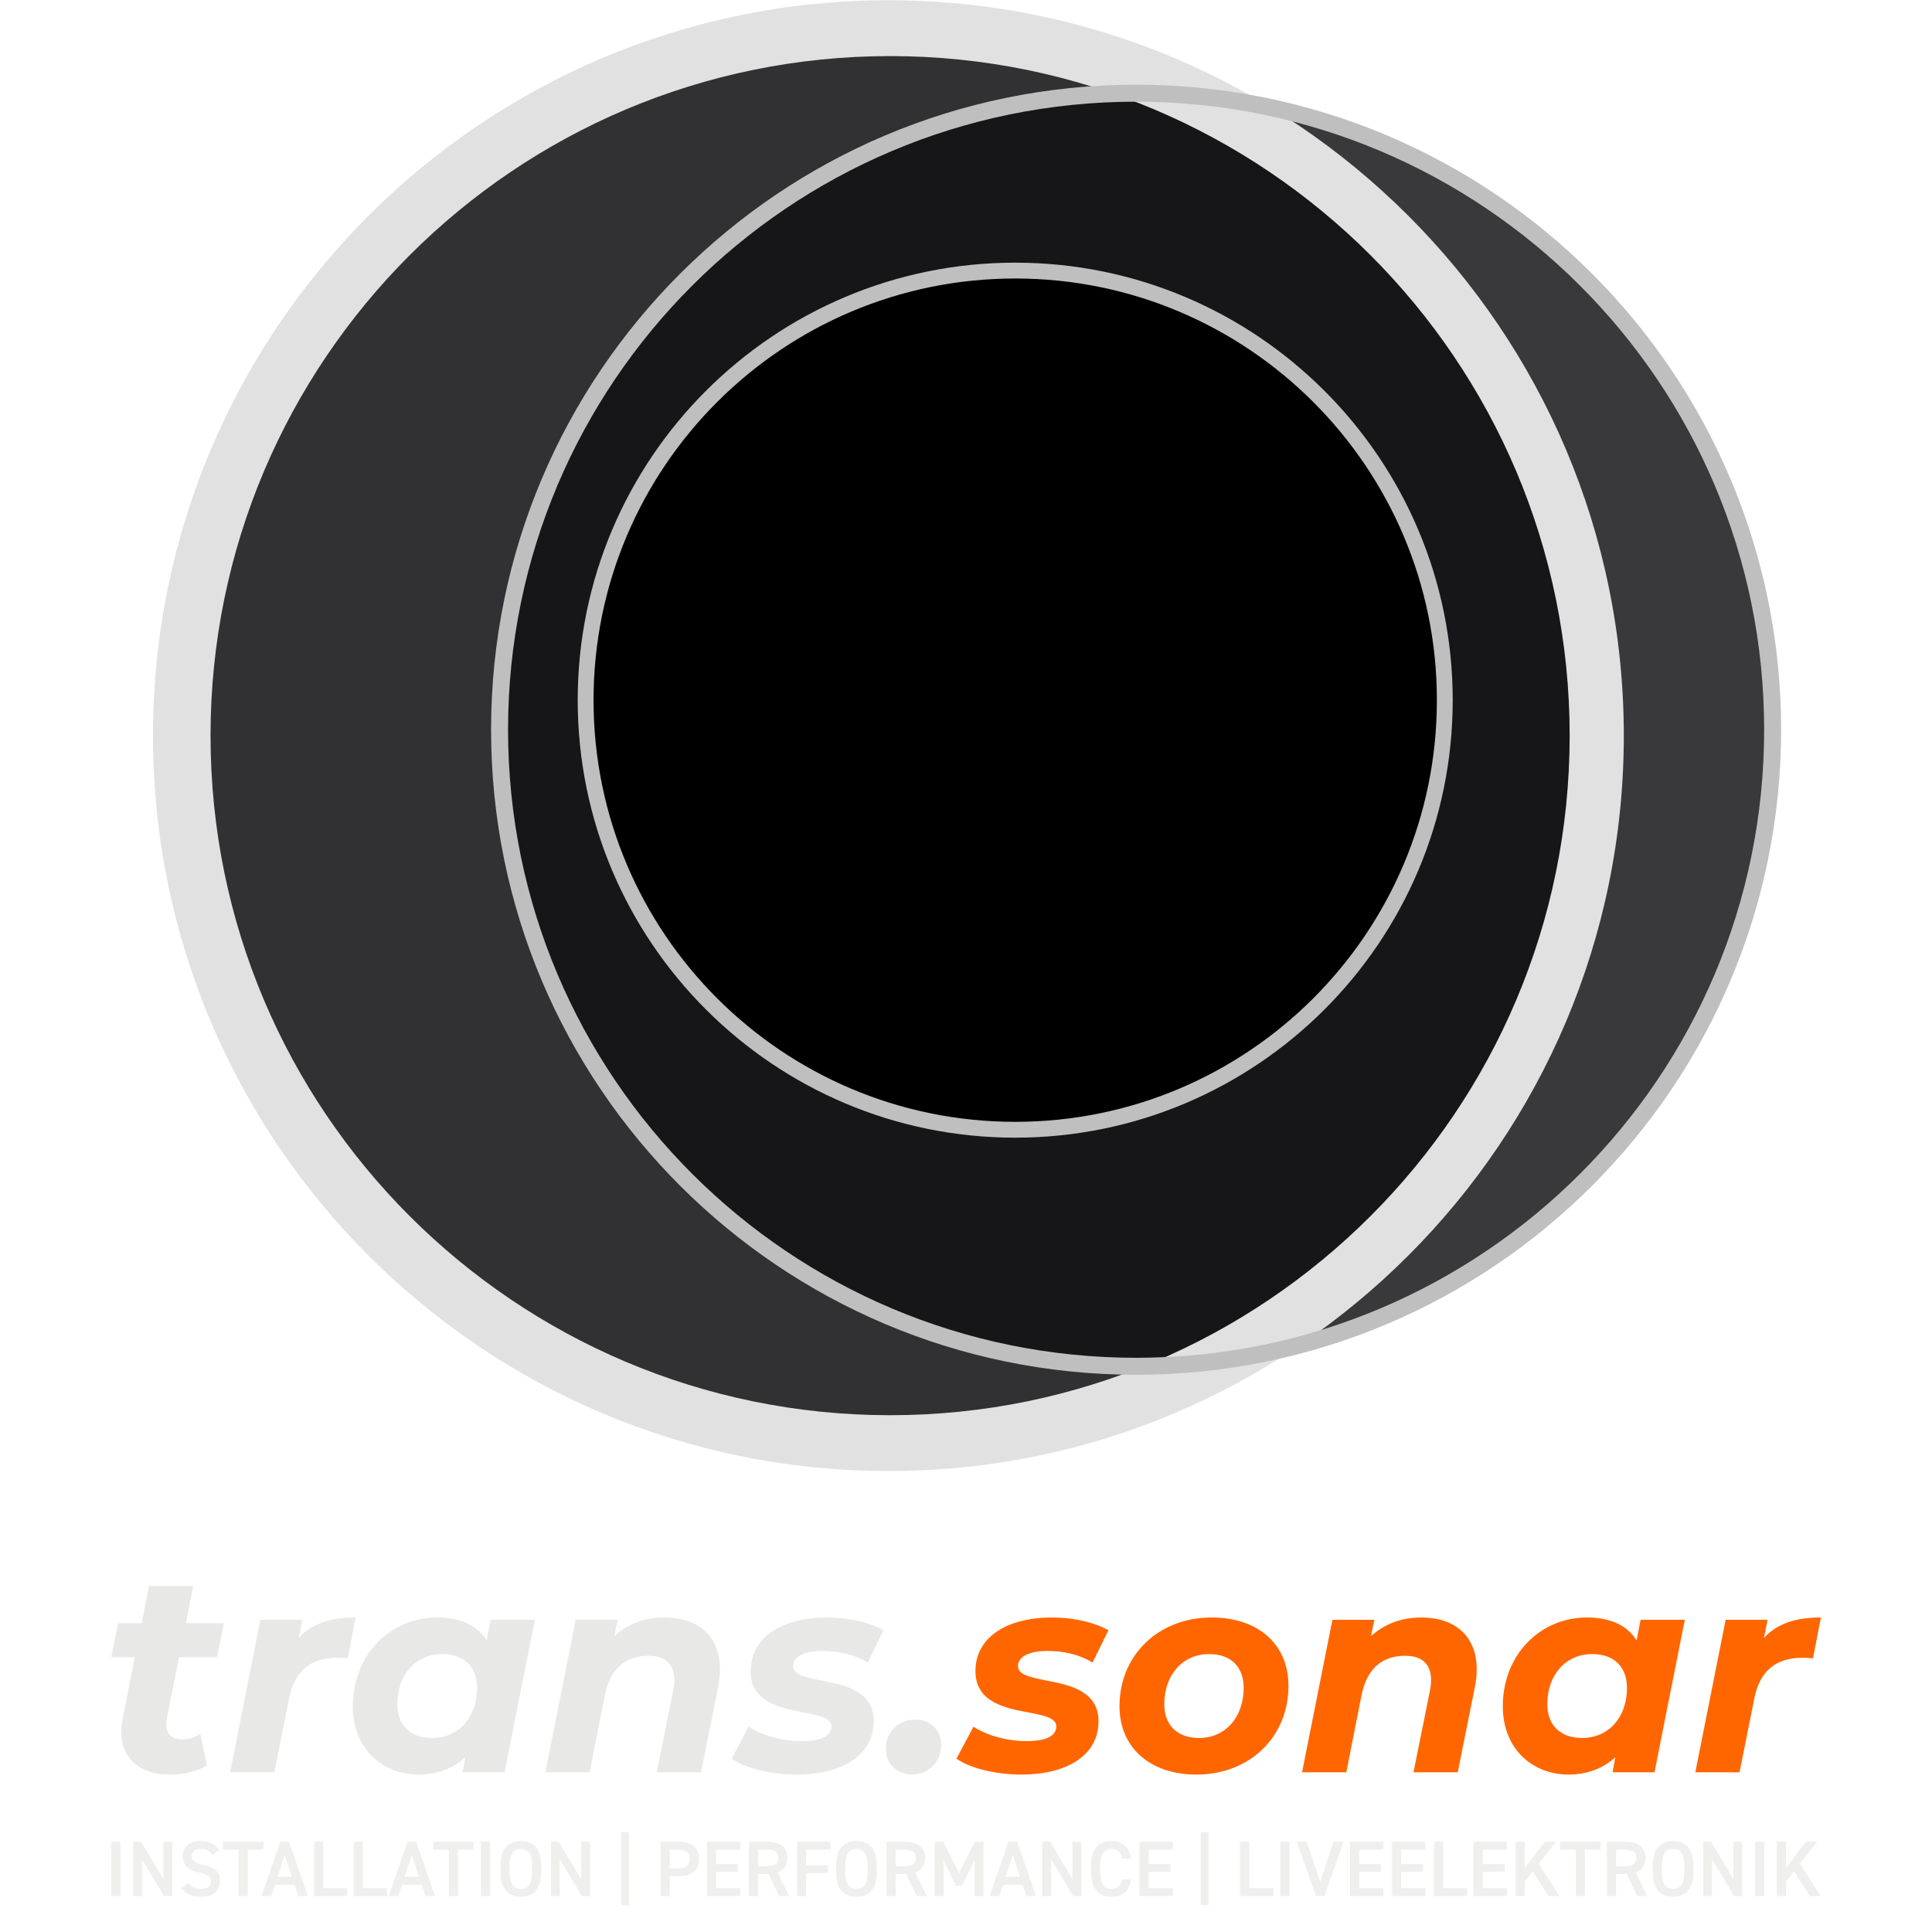
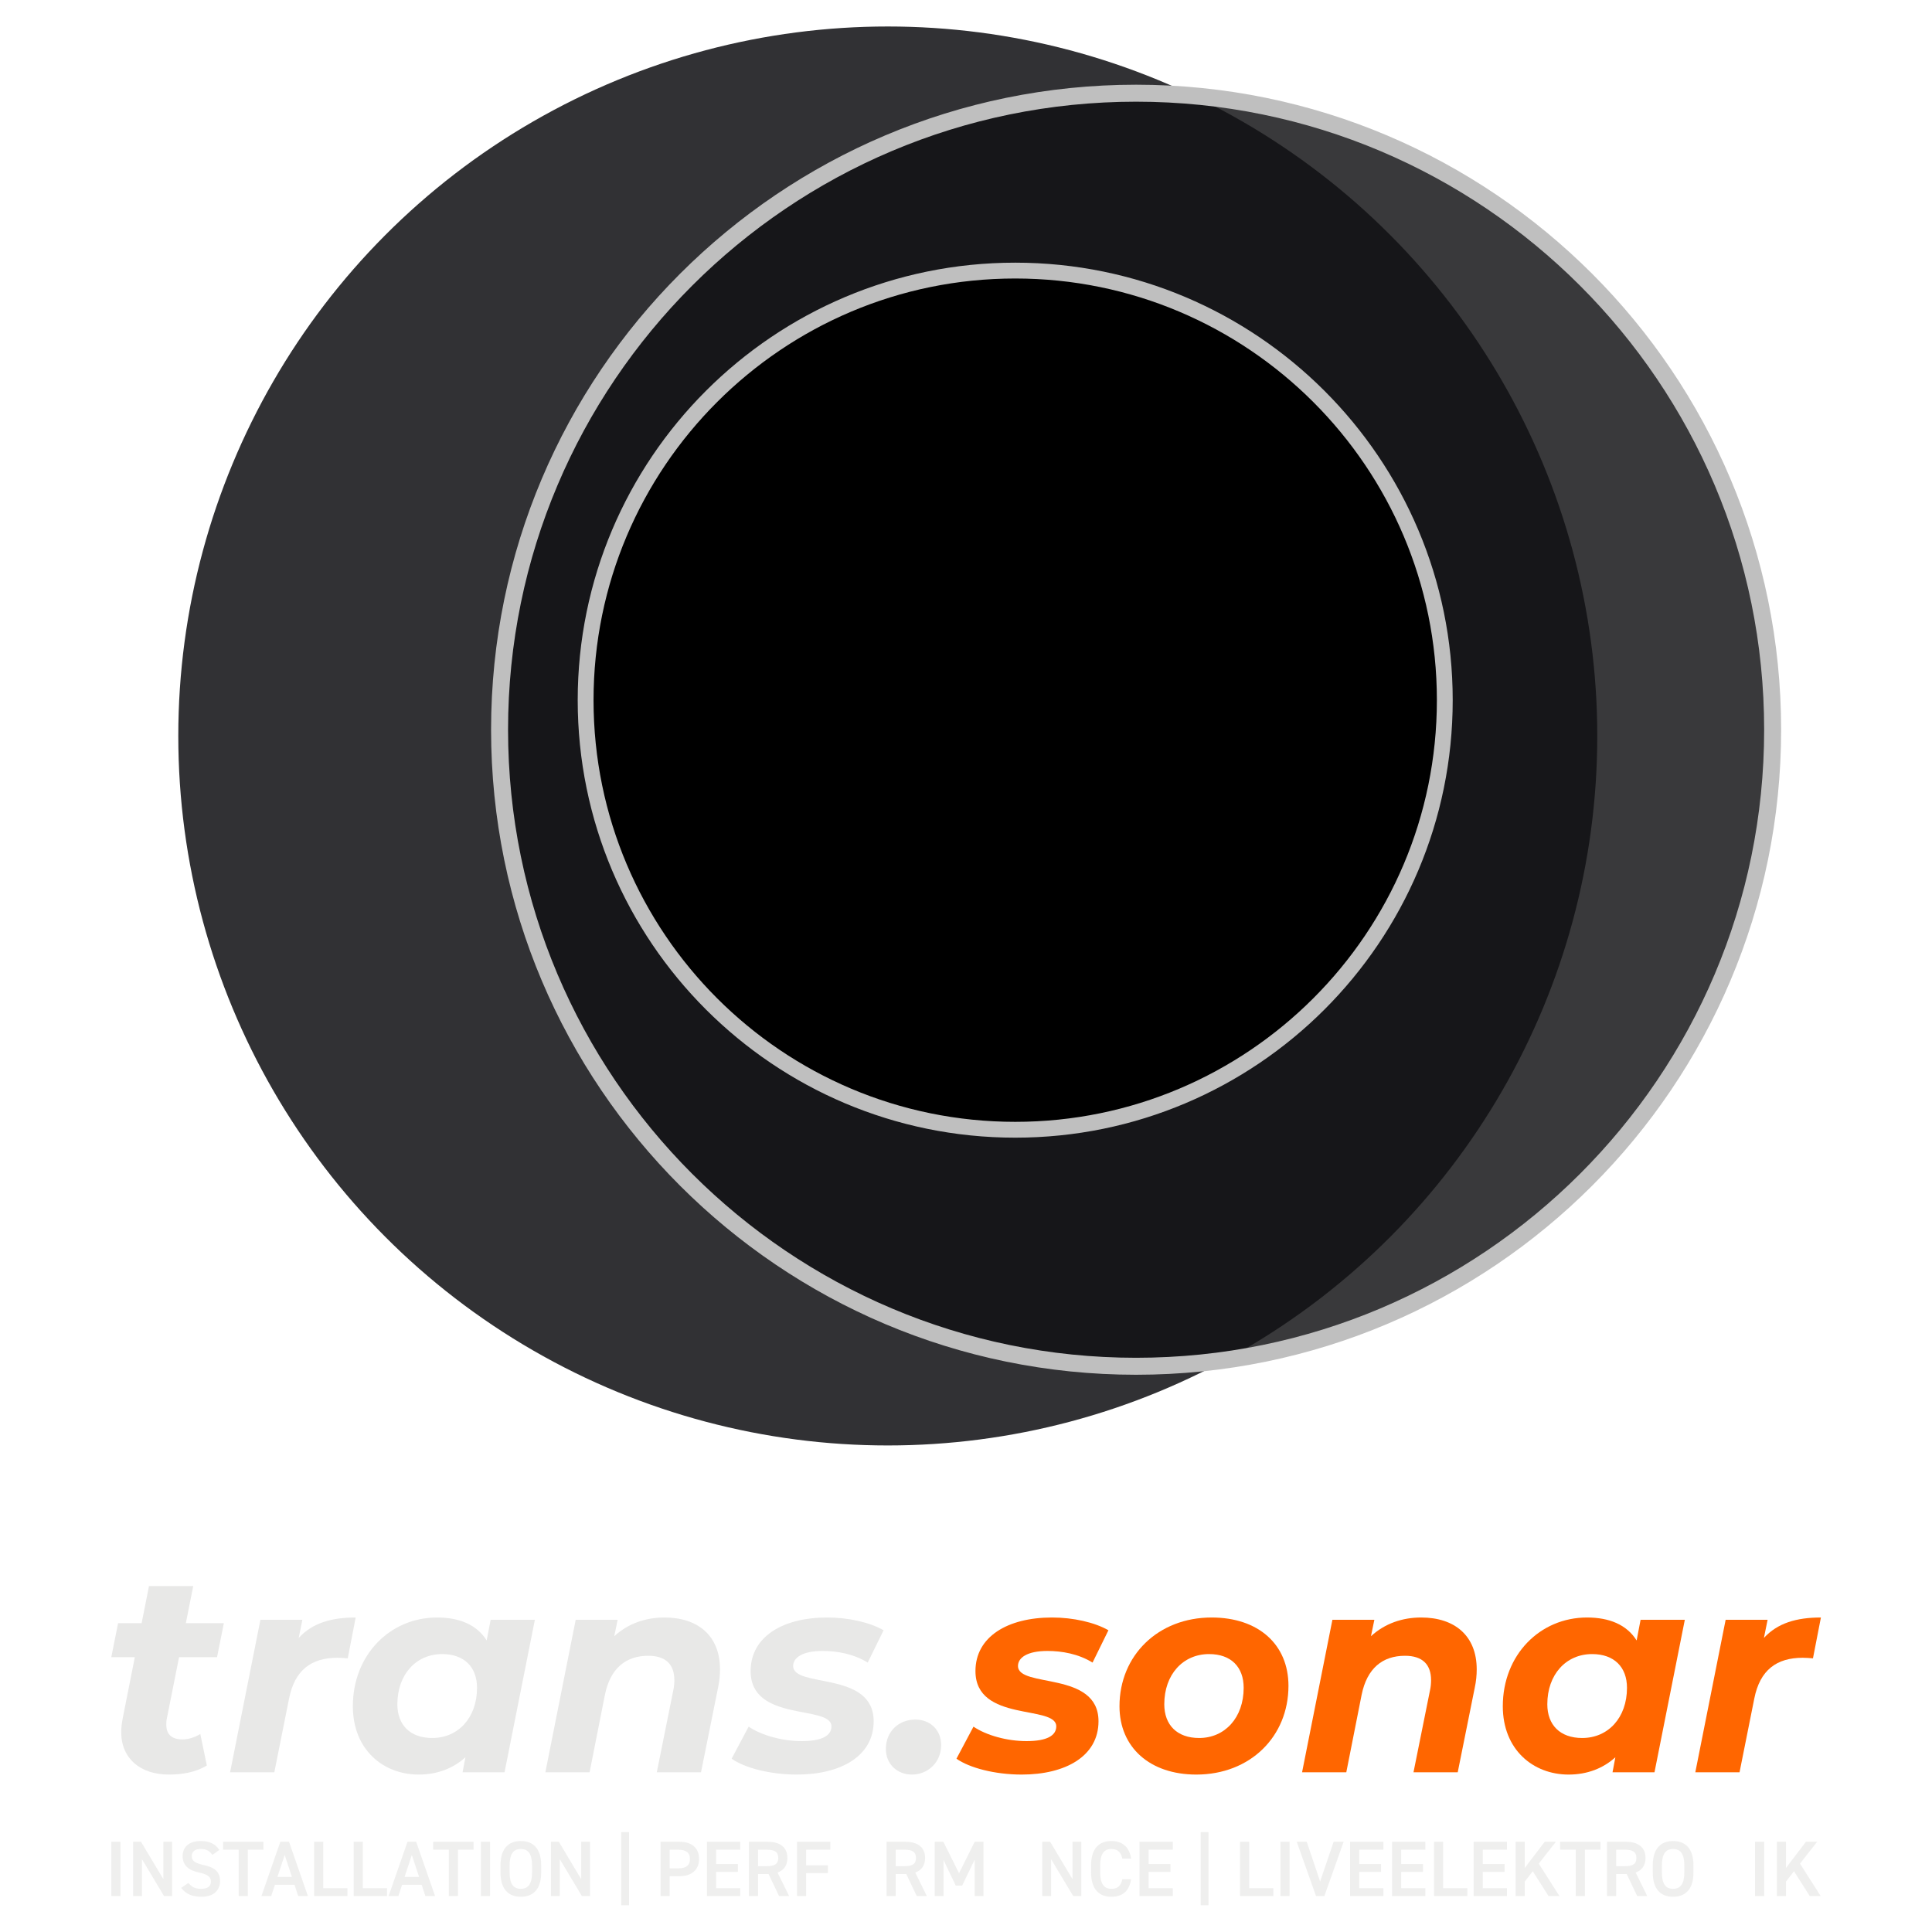
<svg xmlns="http://www.w3.org/2000/svg" xmlns:ns1="http://www.serif.com/" width="285px" height="285px" version="1.1" xml:space="preserve" style="fill-rule:evenodd;clip-rule:evenodd;stroke-linejoin:round;stroke-miterlimit:2;">
  <g transform="matrix(0.75,0,0,0.75,0,0)">
    <g transform="matrix(1.513,0,0,1.513,-100.233,-65.61)">
      <g transform="matrix(0.427,0,0,0.427,200.446,-299.063)">
        <circle cx="-44" cy="1026" r="216" style="fill:rgb(19,19,22);fill-opacity:0.87;" />
      </g>
      <g transform="matrix(0.384,0,0,0.384,230.763,-256.229)">
        <circle cx="-44" cy="1026" r="216" style="fill:rgb(17,17,20);fill-opacity:0.83;" />
      </g>
      <g transform="matrix(0.258,0,0,0.258,209.481,-130.112)">
        <circle cx="-44" cy="1026" r="216" />
      </g>
      <g transform="matrix(0.198,0,0,0.198,0,0)">
-         <path d="M917.875,219.17C1184.36,219.17 1400.71,435.521 1400.71,702.005C1400.71,968.488 1184.36,1184.84 917.875,1184.84C651.391,1184.84 435.04,968.488 435.04,702.005C435.04,435.521 651.391,219.17 917.875,219.17ZM918.986,255.833C1165.24,255.833 1365.16,455.756 1365.16,702.006C1365.16,948.256 1165.24,1148.18 918.986,1148.18C672.736,1148.18 472.812,948.256 472.812,702.006C472.812,455.756 672.736,255.833 918.986,255.833Z" style="fill:rgb(225,225,225);" />
-       </g>
+         </g>
      <g transform="matrix(0.198,0,0,0.198,0,0)">
        <path d="M1001.13,391.468C1159.66,391.468 1288.37,520.177 1288.37,678.712C1288.37,837.246 1159.66,965.956 1001.13,965.956C842.595,965.956 713.885,837.246 713.885,678.712C713.885,520.177 842.595,391.468 1001.13,391.468ZM1001.13,401.861C1153.93,401.861 1277.98,525.914 1277.98,678.712C1277.98,831.51 1153.93,955.562 1001.13,955.562C848.331,955.562 724.279,831.51 724.279,678.712C724.279,525.914 848.331,401.861 1001.13,401.861Z" style="fill:rgb(191,191,191);" />
      </g>
      <g transform="matrix(0.198,0,0,0.198,0,0)">
        <path d="M1080.5,274.627C1314.23,274.627 1504,464.389 1504,698.123C1504,931.857 1314.23,1121.62 1080.5,1121.62C846.766,1121.62 657.004,931.857 657.004,698.123C657.004,464.389 846.766,274.627 1080.5,274.627ZM1080.5,285.777C1308.08,285.777 1492.85,470.543 1492.85,698.123C1492.85,925.703 1308.08,1110.47 1080.5,1110.47C852.92,1110.47 668.154,925.703 668.154,698.123C668.154,470.543 852.92,285.777 1080.5,285.777Z" style="fill:rgb(191,191,191);" />
      </g>
    </g>
    <g transform="matrix(1.251,0,0,1.251,19.938,301.189)">
      <g id="Ebene-5" ns1:id="Ebene 5">
        <g>
          <g transform="matrix(44.576,0,0,44.576,0,37.89)">
            <path d="M0.274,-0.406L0.408,-0.406L0.432,-0.526L0.298,-0.526L0.324,-0.657L0.168,-0.657L0.142,-0.526L0.059,-0.526L0.035,-0.406L0.118,-0.406L0.075,-0.189C0.072,-0.173 0.07,-0.157 0.07,-0.142C0.07,-0.048 0.138,0.008 0.238,0.008C0.285,0.008 0.333,-0 0.372,-0.024L0.349,-0.135C0.329,-0.123 0.307,-0.116 0.286,-0.116C0.247,-0.116 0.229,-0.135 0.229,-0.168C0.229,-0.175 0.229,-0.182 0.231,-0.19L0.274,-0.406Z" style="fill:rgb(232,232,231);fill-rule:nonzero;" />
          </g>
          <g transform="matrix(44.576,0,0,44.576,19.391,37.89)">
            <path d="M0.261,-0.474L0.274,-0.538L0.126,-0.538L0.019,-0L0.175,-0L0.227,-0.26C0.247,-0.361 0.306,-0.404 0.398,-0.404C0.411,-0.404 0.42,-0.403 0.434,-0.402L0.462,-0.546C0.375,-0.546 0.309,-0.526 0.261,-0.474Z" style="fill:rgb(232,232,231);fill-rule:nonzero;" />
          </g>
          <g transform="matrix(44.576,0,0,44.576,38.202,37.89)">
            <path d="M0.516,-0.538L0.502,-0.465C0.467,-0.521 0.405,-0.546 0.327,-0.546C0.161,-0.546 0.03,-0.414 0.03,-0.233C0.03,-0.08 0.137,0.008 0.262,0.008C0.328,0.008 0.384,-0.014 0.427,-0.053L0.417,-0L0.565,-0L0.672,-0.538L0.516,-0.538ZM0.31,-0.121C0.232,-0.121 0.187,-0.167 0.187,-0.24C0.187,-0.345 0.253,-0.417 0.345,-0.417C0.423,-0.417 0.468,-0.371 0.468,-0.298C0.468,-0.193 0.402,-0.121 0.31,-0.121Z" style="fill:rgb(232,232,231);fill-rule:nonzero;" />
          </g>
          <g transform="matrix(44.576,0,0,44.576,68.959,37.89)">
            <path d="M0.439,-0.546C0.373,-0.546 0.311,-0.525 0.262,-0.48L0.274,-0.538L0.126,-0.538L0.019,-0L0.175,-0L0.229,-0.273C0.248,-0.367 0.303,-0.411 0.382,-0.411C0.444,-0.411 0.474,-0.38 0.474,-0.325C0.474,-0.314 0.473,-0.301 0.47,-0.288L0.412,-0L0.568,-0L0.628,-0.298C0.633,-0.321 0.635,-0.343 0.635,-0.363C0.635,-0.482 0.557,-0.546 0.439,-0.546Z" style="fill:rgb(232,232,231);fill-rule:nonzero;" />
          </g>
          <g transform="matrix(44.576,0,0,44.576,99.761,37.89)">
            <path d="M0.215,0.008C0.37,0.008 0.486,-0.057 0.486,-0.18C0.486,-0.359 0.202,-0.296 0.202,-0.375C0.202,-0.404 0.234,-0.428 0.306,-0.428C0.356,-0.428 0.415,-0.418 0.465,-0.387L0.521,-0.501C0.472,-0.529 0.397,-0.546 0.322,-0.546C0.165,-0.546 0.052,-0.478 0.052,-0.357C0.052,-0.175 0.337,-0.239 0.337,-0.162C0.337,-0.13 0.305,-0.11 0.232,-0.11C0.164,-0.11 0.091,-0.13 0.045,-0.161L-0.015,-0.048C0.03,-0.016 0.12,0.008 0.215,0.008Z" style="fill:rgb(232,232,231);fill-rule:nonzero;" />
          </g>
          <g transform="matrix(44.576,0,0,44.576,123.431,37.89)">
            <path d="M0.09,0.008C0.145,0.008 0.193,-0.034 0.193,-0.096C0.193,-0.149 0.155,-0.186 0.102,-0.186C0.044,-0.186 -0.002,-0.145 -0.002,-0.082C-0.002,-0.03 0.037,0.008 0.09,0.008Z" style="fill:rgb(232,232,231);fill-rule:nonzero;" />
          </g>
          <g transform="matrix(44.576,0,0,44.576,135.11,37.89)">
            <path d="M0.215,0.008C0.37,0.008 0.486,-0.057 0.486,-0.18C0.486,-0.359 0.202,-0.296 0.202,-0.375C0.202,-0.404 0.234,-0.428 0.306,-0.428C0.356,-0.428 0.415,-0.418 0.465,-0.387L0.521,-0.501C0.472,-0.529 0.397,-0.546 0.322,-0.546C0.165,-0.546 0.052,-0.478 0.052,-0.357C0.052,-0.175 0.337,-0.239 0.337,-0.162C0.337,-0.13 0.305,-0.11 0.232,-0.11C0.164,-0.11 0.091,-0.13 0.045,-0.161L-0.015,-0.048C0.03,-0.016 0.12,0.008 0.215,0.008Z" style="fill:rgb(255,102,0);fill-rule:nonzero;" />
          </g>
          <g transform="matrix(44.576,0,0,44.576,158.78,37.89)">
            <path d="M0.3,0.008C0.49,0.008 0.625,-0.126 0.625,-0.305C0.625,-0.451 0.519,-0.546 0.354,-0.546C0.165,-0.546 0.029,-0.412 0.029,-0.233C0.029,-0.088 0.136,0.008 0.3,0.008ZM0.31,-0.121C0.232,-0.121 0.187,-0.167 0.187,-0.24C0.187,-0.345 0.253,-0.417 0.345,-0.417C0.423,-0.417 0.467,-0.371 0.467,-0.298C0.467,-0.193 0.401,-0.121 0.31,-0.121Z" style="fill:rgb(255,102,0);fill-rule:nonzero;" />
          </g>
          <g transform="matrix(44.576,0,0,44.576,187.932,37.89)">
            <path d="M0.439,-0.546C0.373,-0.546 0.311,-0.525 0.262,-0.48L0.274,-0.538L0.126,-0.538L0.019,-0L0.175,-0L0.229,-0.273C0.248,-0.367 0.303,-0.411 0.382,-0.411C0.444,-0.411 0.474,-0.38 0.474,-0.325C0.474,-0.314 0.473,-0.301 0.47,-0.288L0.412,-0L0.568,-0L0.628,-0.298C0.633,-0.321 0.635,-0.343 0.635,-0.363C0.635,-0.482 0.557,-0.546 0.439,-0.546Z" style="fill:rgb(255,102,0);fill-rule:nonzero;" />
          </g>
          <g transform="matrix(44.576,0,0,44.576,219.002,37.89)">
            <path d="M0.516,-0.538L0.502,-0.465C0.467,-0.521 0.405,-0.546 0.327,-0.546C0.161,-0.546 0.03,-0.414 0.03,-0.233C0.03,-0.08 0.137,0.008 0.262,0.008C0.328,0.008 0.384,-0.014 0.427,-0.053L0.417,-0L0.565,-0L0.672,-0.538L0.516,-0.538ZM0.31,-0.121C0.232,-0.121 0.187,-0.167 0.187,-0.24C0.187,-0.345 0.253,-0.417 0.345,-0.417C0.423,-0.417 0.468,-0.371 0.468,-0.298C0.468,-0.193 0.402,-0.121 0.31,-0.121Z" style="fill:rgb(255,102,0);fill-rule:nonzero;" />
          </g>
          <g transform="matrix(44.576,0,0,44.576,249.759,37.89)">
            <path d="M0.261,-0.474L0.274,-0.538L0.126,-0.538L0.019,-0L0.175,-0L0.227,-0.26C0.247,-0.361 0.306,-0.404 0.398,-0.404C0.411,-0.404 0.42,-0.403 0.434,-0.402L0.462,-0.546C0.375,-0.546 0.309,-0.526 0.261,-0.474Z" style="fill:rgb(255,102,0);fill-rule:nonzero;" />
          </g>
        </g>
      </g>
    </g>
    <g transform="matrix(1,0,0,1,20.483,359.847)">
      <g id="Ebene-51" ns1:id="Ebene 5">
        <g transform="matrix(15.486,0,0,15.486,0.077,13.086)">
          <rect x="0.086" y="-0.69" width="0.116" height="0.69" style="fill:rgb(232,232,231);fill-opacity:0.73;fill-rule:nonzero;" />
        </g>
        <g transform="matrix(15.486,0,0,15.486,4.522,13.086)">
          <path d="M0.46,-0.69L0.46,-0.215L0.176,-0.69L0.076,-0.69L0.076,-0L0.188,-0L0.188,-0.469L0.469,-0L0.572,-0L0.572,-0.69L0.46,-0.69Z" style="fill:rgb(232,232,231);fill-opacity:0.73;fill-rule:nonzero;" />
        </g>
        <g transform="matrix(15.486,0,0,15.486,14.557,13.086)">
          <path d="M0.523,-0.586C0.474,-0.662 0.397,-0.699 0.287,-0.699C0.125,-0.699 0.057,-0.612 0.057,-0.508C0.057,-0.391 0.132,-0.327 0.265,-0.299C0.385,-0.273 0.416,-0.239 0.416,-0.184C0.416,-0.134 0.386,-0.092 0.291,-0.092C0.212,-0.092 0.171,-0.118 0.13,-0.167L0.039,-0.104C0.096,-0.027 0.179,0.009 0.297,0.009C0.463,0.009 0.532,-0.086 0.532,-0.189C0.532,-0.313 0.46,-0.365 0.321,-0.395C0.225,-0.416 0.173,-0.442 0.173,-0.508C0.173,-0.566 0.215,-0.598 0.286,-0.598C0.364,-0.598 0.401,-0.57 0.435,-0.523L0.523,-0.586Z" style="fill:rgb(232,232,231);fill-opacity:0.73;fill-rule:nonzero;" />
        </g>
        <g transform="matrix(15.486,0,0,15.486,23.276,13.086)">
          <path d="M0.007,-0.69L0.007,-0.589L0.206,-0.589L0.206,-0L0.322,-0L0.322,-0.589L0.52,-0.589L0.52,-0.69L0.007,-0.69Z" style="fill:rgb(232,232,231);fill-opacity:0.73;fill-rule:nonzero;" />
        </g>
        <g transform="matrix(15.486,0,0,15.486,30.91,13.086)">
          <path d="M0.126,-0L0.173,-0.143L0.422,-0.143L0.469,-0L0.592,-0L0.352,-0.69L0.242,-0.69L0.002,-0L0.126,-0ZM0.297,-0.522L0.389,-0.243L0.205,-0.243L0.297,-0.522Z" style="fill:rgb(232,232,231);fill-opacity:0.73;fill-rule:nonzero;" />
        </g>
        <g transform="matrix(15.486,0,0,15.486,40.124,13.086)">
          <path d="M0.192,-0.69L0.076,-0.69L0.076,-0L0.499,-0L0.499,-0.1L0.192,-0.1L0.192,-0.69Z" style="fill:rgb(232,232,231);fill-opacity:0.73;fill-rule:nonzero;" />
        </g>
        <g transform="matrix(15.486,0,0,15.486,47.914,13.086)">
          <path d="M0.192,-0.69L0.076,-0.69L0.076,-0L0.499,-0L0.499,-0.1L0.192,-0.1L0.192,-0.69Z" style="fill:rgb(232,232,231);fill-opacity:0.73;fill-rule:nonzero;" />
        </g>
        <g transform="matrix(15.486,0,0,15.486,55.92,13.086)">
          <path d="M0.126,-0L0.173,-0.143L0.422,-0.143L0.469,-0L0.592,-0L0.352,-0.69L0.242,-0.69L0.002,-0L0.126,-0ZM0.297,-0.522L0.389,-0.243L0.205,-0.243L0.297,-0.522Z" style="fill:rgb(232,232,231);fill-opacity:0.73;fill-rule:nonzero;" />
        </g>
        <g transform="matrix(15.486,0,0,15.486,64.608,13.086)">
          <path d="M0.007,-0.69L0.007,-0.589L0.206,-0.589L0.206,-0L0.322,-0L0.322,-0.589L0.52,-0.589L0.52,-0.69L0.007,-0.69Z" style="fill:rgb(232,232,231);fill-opacity:0.73;fill-rule:nonzero;" />
        </g>
        <g transform="matrix(15.486,0,0,15.486,72.769,13.086)">
          <rect x="0.086" y="-0.69" width="0.116" height="0.69" style="fill:rgb(232,232,231);fill-opacity:0.73;fill-rule:nonzero;" />
        </g>
        <g transform="matrix(15.486,0,0,15.486,77.213,13.086)">
          <path d="M0.565,-0.301L0.565,-0.389C0.565,-0.606 0.461,-0.699 0.306,-0.699C0.152,-0.699 0.048,-0.606 0.048,-0.389L0.048,-0.301C0.048,-0.084 0.152,0.009 0.306,0.009C0.461,0.009 0.565,-0.084 0.565,-0.301ZM0.164,-0.389C0.164,-0.538 0.214,-0.598 0.306,-0.598C0.398,-0.598 0.449,-0.538 0.449,-0.389L0.449,-0.301C0.449,-0.152 0.398,-0.092 0.306,-0.092C0.214,-0.092 0.164,-0.152 0.164,-0.301L0.164,-0.389Z" style="fill:rgb(232,232,231);fill-opacity:0.73;fill-rule:nonzero;" />
        </g>
        <g transform="matrix(15.486,0,0,15.486,86.706,13.086)">
          <path d="M0.46,-0.69L0.46,-0.215L0.176,-0.69L0.076,-0.69L0.076,-0L0.188,-0L0.188,-0.469L0.469,-0L0.572,-0L0.572,-0.69L0.46,-0.69Z" style="fill:rgb(232,232,231);fill-opacity:0.73;fill-rule:nonzero;" />
        </g>
        <g transform="matrix(15.486,0,0,15.486,100.38,13.086)">
          <rect x="0.085" y="-0.812" width="0.1" height="0.928" style="fill:rgb(232,232,231);fill-opacity:0.73;fill-rule:nonzero;" />
        </g>
        <g transform="matrix(15.486,0,0,15.486,108.263,13.086)">
          <path d="M0.311,-0.252C0.471,-0.252 0.565,-0.332 0.565,-0.472C0.565,-0.614 0.47,-0.69 0.311,-0.69L0.076,-0.69L0.076,-0L0.192,-0L0.192,-0.252L0.311,-0.252ZM0.192,-0.352L0.192,-0.589L0.299,-0.589C0.405,-0.589 0.449,-0.547 0.449,-0.472C0.449,-0.393 0.405,-0.352 0.299,-0.352L0.192,-0.352Z" style="fill:rgb(232,232,231);fill-opacity:0.73;fill-rule:nonzero;" />
        </g>
        <g transform="matrix(15.486,0,0,15.486,117.384,13.086)">
          <path d="M0.076,-0.69L0.076,-0L0.499,-0L0.499,-0.1L0.192,-0.1L0.192,-0.307L0.469,-0.307L0.469,-0.407L0.192,-0.407L0.192,-0.589L0.499,-0.589L0.499,-0.69L0.076,-0.69Z" style="fill:rgb(232,232,231);fill-opacity:0.73;fill-rule:nonzero;" />
        </g>
        <g transform="matrix(15.486,0,0,15.486,125.638,13.086)">
          <path d="M0.587,-0L0.44,-0.299C0.52,-0.328 0.565,-0.389 0.565,-0.484C0.565,-0.621 0.47,-0.69 0.311,-0.69L0.076,-0.69L0.076,-0L0.192,-0L0.192,-0.28L0.326,-0.28L0.459,-0L0.587,-0ZM0.192,-0.38L0.192,-0.589L0.303,-0.589C0.401,-0.589 0.449,-0.562 0.449,-0.484C0.449,-0.406 0.401,-0.38 0.303,-0.38L0.192,-0.38Z" style="fill:rgb(232,232,231);fill-opacity:0.73;fill-rule:nonzero;" />
        </g>
        <g transform="matrix(15.486,0,0,15.486,135.1,13.086)">
          <path d="M0.076,-0.69L0.076,-0L0.192,-0L0.192,-0.291L0.469,-0.291L0.469,-0.391L0.192,-0.391L0.192,-0.589L0.499,-0.589L0.499,-0.69L0.076,-0.69Z" style="fill:rgb(232,232,231);fill-opacity:0.73;fill-rule:nonzero;" />
        </g>
        <g transform="matrix(15.486,0,0,15.486,143.23,13.086)">
-           <path d="M0.565,-0.301L0.565,-0.389C0.565,-0.606 0.461,-0.699 0.306,-0.699C0.152,-0.699 0.048,-0.606 0.048,-0.389L0.048,-0.301C0.048,-0.084 0.152,0.009 0.306,0.009C0.461,0.009 0.565,-0.084 0.565,-0.301ZM0.164,-0.389C0.164,-0.538 0.214,-0.598 0.306,-0.598C0.398,-0.598 0.449,-0.538 0.449,-0.389L0.449,-0.301C0.449,-0.152 0.398,-0.092 0.306,-0.092C0.214,-0.092 0.164,-0.152 0.164,-0.301L0.164,-0.389Z" style="fill:rgb(232,232,231);fill-opacity:0.73;fill-rule:nonzero;" />
-         </g>
+           </g>
        <g transform="matrix(15.486,0,0,15.486,152.723,13.086)">
          <path d="M0.587,-0L0.44,-0.299C0.52,-0.328 0.565,-0.389 0.565,-0.484C0.565,-0.621 0.47,-0.69 0.311,-0.69L0.076,-0.69L0.076,-0L0.192,-0L0.192,-0.28L0.326,-0.28L0.459,-0L0.587,-0ZM0.192,-0.38L0.192,-0.589L0.303,-0.589C0.401,-0.589 0.449,-0.562 0.449,-0.484C0.449,-0.406 0.401,-0.38 0.303,-0.38L0.192,-0.38Z" style="fill:rgb(232,232,231);fill-opacity:0.73;fill-rule:nonzero;" />
        </g>
        <g transform="matrix(15.486,0,0,15.486,162.185,13.086)">
          <path d="M0.186,-0.69L0.076,-0.69L0.076,-0L0.188,-0L0.188,-0.459L0.343,-0.133L0.425,-0.133L0.583,-0.462L0.583,-0L0.695,-0L0.695,-0.69L0.584,-0.69L0.385,-0.29L0.186,-0.69Z" style="fill:rgb(232,232,231);fill-opacity:0.73;fill-rule:nonzero;" />
        </g>
        <g transform="matrix(15.486,0,0,15.486,174.125,13.086)">
-           <path d="M0.126,-0L0.173,-0.143L0.422,-0.143L0.469,-0L0.592,-0L0.352,-0.69L0.242,-0.69L0.002,-0L0.126,-0ZM0.297,-0.522L0.389,-0.243L0.205,-0.243L0.297,-0.522Z" style="fill:rgb(232,232,231);fill-opacity:0.73;fill-rule:nonzero;" />
-         </g>
+           </g>
        <g transform="matrix(15.486,0,0,15.486,183.339,13.086)">
          <path d="M0.46,-0.69L0.46,-0.215L0.176,-0.69L0.076,-0.69L0.076,-0L0.188,-0L0.188,-0.469L0.469,-0L0.572,-0L0.572,-0.69L0.46,-0.69Z" style="fill:rgb(232,232,231);fill-opacity:0.73;fill-rule:nonzero;" />
        </g>
        <g transform="matrix(15.486,0,0,15.486,193.374,13.086)">
          <path d="M0.557,-0.476C0.534,-0.626 0.443,-0.699 0.306,-0.699C0.152,-0.699 0.048,-0.606 0.048,-0.389L0.048,-0.301C0.048,-0.084 0.152,0.009 0.306,0.009C0.443,0.009 0.533,-0.059 0.556,-0.214L0.445,-0.214C0.427,-0.13 0.385,-0.092 0.306,-0.092C0.214,-0.092 0.164,-0.154 0.164,-0.301L0.164,-0.389C0.164,-0.538 0.214,-0.598 0.306,-0.598C0.382,-0.598 0.427,-0.56 0.445,-0.476L0.557,-0.476Z" style="fill:rgb(232,232,231);fill-opacity:0.73;fill-rule:nonzero;" />
        </g>
        <g transform="matrix(15.486,0,0,15.486,202.464,13.086)">
          <path d="M0.076,-0.69L0.076,-0L0.499,-0L0.499,-0.1L0.192,-0.1L0.192,-0.307L0.469,-0.307L0.469,-0.407L0.192,-0.407L0.192,-0.589L0.499,-0.589L0.499,-0.69L0.076,-0.69Z" style="fill:rgb(232,232,231);fill-opacity:0.73;fill-rule:nonzero;" />
        </g>
        <g transform="matrix(15.486,0,0,15.486,214.357,13.086)">
          <rect x="0.085" y="-0.812" width="0.1" height="0.928" style="fill:rgb(232,232,231);fill-opacity:0.73;fill-rule:nonzero;" />
        </g>
        <g transform="matrix(15.486,0,0,15.486,222.24,13.086)">
          <path d="M0.192,-0.69L0.076,-0.69L0.076,-0L0.499,-0L0.499,-0.1L0.192,-0.1L0.192,-0.69Z" style="fill:rgb(232,232,231);fill-opacity:0.73;fill-rule:nonzero;" />
        </g>
        <g transform="matrix(15.486,0,0,15.486,230.029,13.086)">
          <rect x="0.086" y="-0.69" width="0.116" height="0.69" style="fill:rgb(232,232,231);fill-opacity:0.73;fill-rule:nonzero;" />
        </g>
        <g transform="matrix(15.486,0,0,15.486,234.474,13.086)">
          <path d="M0.006,-0.69L0.251,-0L0.357,-0L0.602,-0.69L0.475,-0.69L0.303,-0.185L0.133,-0.69L0.006,-0.69Z" style="fill:rgb(232,232,231);fill-opacity:0.73;fill-rule:nonzero;" />
        </g>
        <g transform="matrix(15.486,0,0,15.486,243.889,13.086)">
          <path d="M0.076,-0.69L0.076,-0L0.499,-0L0.499,-0.1L0.192,-0.1L0.192,-0.307L0.469,-0.307L0.469,-0.407L0.192,-0.407L0.192,-0.589L0.499,-0.589L0.499,-0.69L0.076,-0.69Z" style="fill:rgb(232,232,231);fill-opacity:0.73;fill-rule:nonzero;" />
        </g>
        <g transform="matrix(15.486,0,0,15.486,252.143,13.086)">
          <path d="M0.076,-0.69L0.076,-0L0.499,-0L0.499,-0.1L0.192,-0.1L0.192,-0.307L0.469,-0.307L0.469,-0.407L0.192,-0.407L0.192,-0.589L0.499,-0.589L0.499,-0.69L0.076,-0.69Z" style="fill:rgb(232,232,231);fill-opacity:0.73;fill-rule:nonzero;" />
        </g>
        <g transform="matrix(15.486,0,0,15.486,260.397,13.086)">
          <path d="M0.192,-0.69L0.076,-0.69L0.076,-0L0.499,-0L0.499,-0.1L0.192,-0.1L0.192,-0.69Z" style="fill:rgb(232,232,231);fill-opacity:0.73;fill-rule:nonzero;" />
        </g>
        <g transform="matrix(15.486,0,0,15.486,268.187,13.086)">
          <path d="M0.076,-0.69L0.076,-0L0.499,-0L0.499,-0.1L0.192,-0.1L0.192,-0.307L0.469,-0.307L0.469,-0.407L0.192,-0.407L0.192,-0.589L0.499,-0.589L0.499,-0.69L0.076,-0.69Z" style="fill:rgb(232,232,231);fill-opacity:0.73;fill-rule:nonzero;" />
        </g>
        <g transform="matrix(15.486,0,0,15.486,276.441,13.086)">
          <path d="M0.633,-0L0.37,-0.412L0.588,-0.69L0.446,-0.69L0.192,-0.357L0.192,-0.69L0.076,-0.69L0.076,-0L0.192,-0L0.192,-0.184L0.294,-0.315L0.494,-0L0.633,-0Z" style="fill:rgb(232,232,231);fill-opacity:0.73;fill-rule:nonzero;" />
        </g>
        <g transform="matrix(15.486,0,0,15.486,286.259,13.086)">
          <path d="M0.007,-0.69L0.007,-0.589L0.206,-0.589L0.206,-0L0.322,-0L0.322,-0.589L0.52,-0.589L0.52,-0.69L0.007,-0.69Z" style="fill:rgb(232,232,231);fill-opacity:0.73;fill-rule:nonzero;" />
        </g>
        <g transform="matrix(15.486,0,0,15.486,294.42,13.086)">
          <path d="M0.587,-0L0.44,-0.299C0.52,-0.328 0.565,-0.389 0.565,-0.484C0.565,-0.621 0.47,-0.69 0.311,-0.69L0.076,-0.69L0.076,-0L0.192,-0L0.192,-0.28L0.326,-0.28L0.459,-0L0.587,-0ZM0.192,-0.38L0.192,-0.589L0.303,-0.589C0.401,-0.589 0.449,-0.562 0.449,-0.484C0.449,-0.406 0.401,-0.38 0.303,-0.38L0.192,-0.38Z" style="fill:rgb(232,232,231);fill-opacity:0.73;fill-rule:nonzero;" />
        </g>
        <g transform="matrix(15.486,0,0,15.486,303.851,13.086)">
          <path d="M0.565,-0.301L0.565,-0.389C0.565,-0.606 0.461,-0.699 0.306,-0.699C0.152,-0.699 0.048,-0.606 0.048,-0.389L0.048,-0.301C0.048,-0.084 0.152,0.009 0.306,0.009C0.461,0.009 0.565,-0.084 0.565,-0.301ZM0.164,-0.389C0.164,-0.538 0.214,-0.598 0.306,-0.598C0.398,-0.598 0.449,-0.538 0.449,-0.389L0.449,-0.301C0.449,-0.152 0.398,-0.092 0.306,-0.092C0.214,-0.092 0.164,-0.152 0.164,-0.301L0.164,-0.389Z" style="fill:rgb(232,232,231);fill-opacity:0.73;fill-rule:nonzero;" />
        </g>
        <g transform="matrix(15.486,0,0,15.486,313.344,13.086)">
-           <path d="M0.46,-0.69L0.46,-0.215L0.176,-0.69L0.076,-0.69L0.076,-0L0.188,-0L0.188,-0.469L0.469,-0L0.572,-0L0.572,-0.69L0.46,-0.69Z" style="fill:rgb(232,232,231);fill-opacity:0.73;fill-rule:nonzero;" />
-         </g>
+           </g>
        <g transform="matrix(15.486,0,0,15.486,323.379,13.086)">
          <rect x="0.086" y="-0.69" width="0.116" height="0.69" style="fill:rgb(232,232,231);fill-opacity:0.73;fill-rule:nonzero;" />
        </g>
        <g transform="matrix(15.486,0,0,15.486,327.823,13.086)">
          <path d="M0.633,-0L0.37,-0.412L0.588,-0.69L0.446,-0.69L0.192,-0.357L0.192,-0.69L0.076,-0.69L0.076,-0L0.192,-0L0.192,-0.184L0.294,-0.315L0.494,-0L0.633,-0Z" style="fill:rgb(232,232,231);fill-opacity:0.73;fill-rule:nonzero;" />
        </g>
      </g>
    </g>
  </g>
</svg>